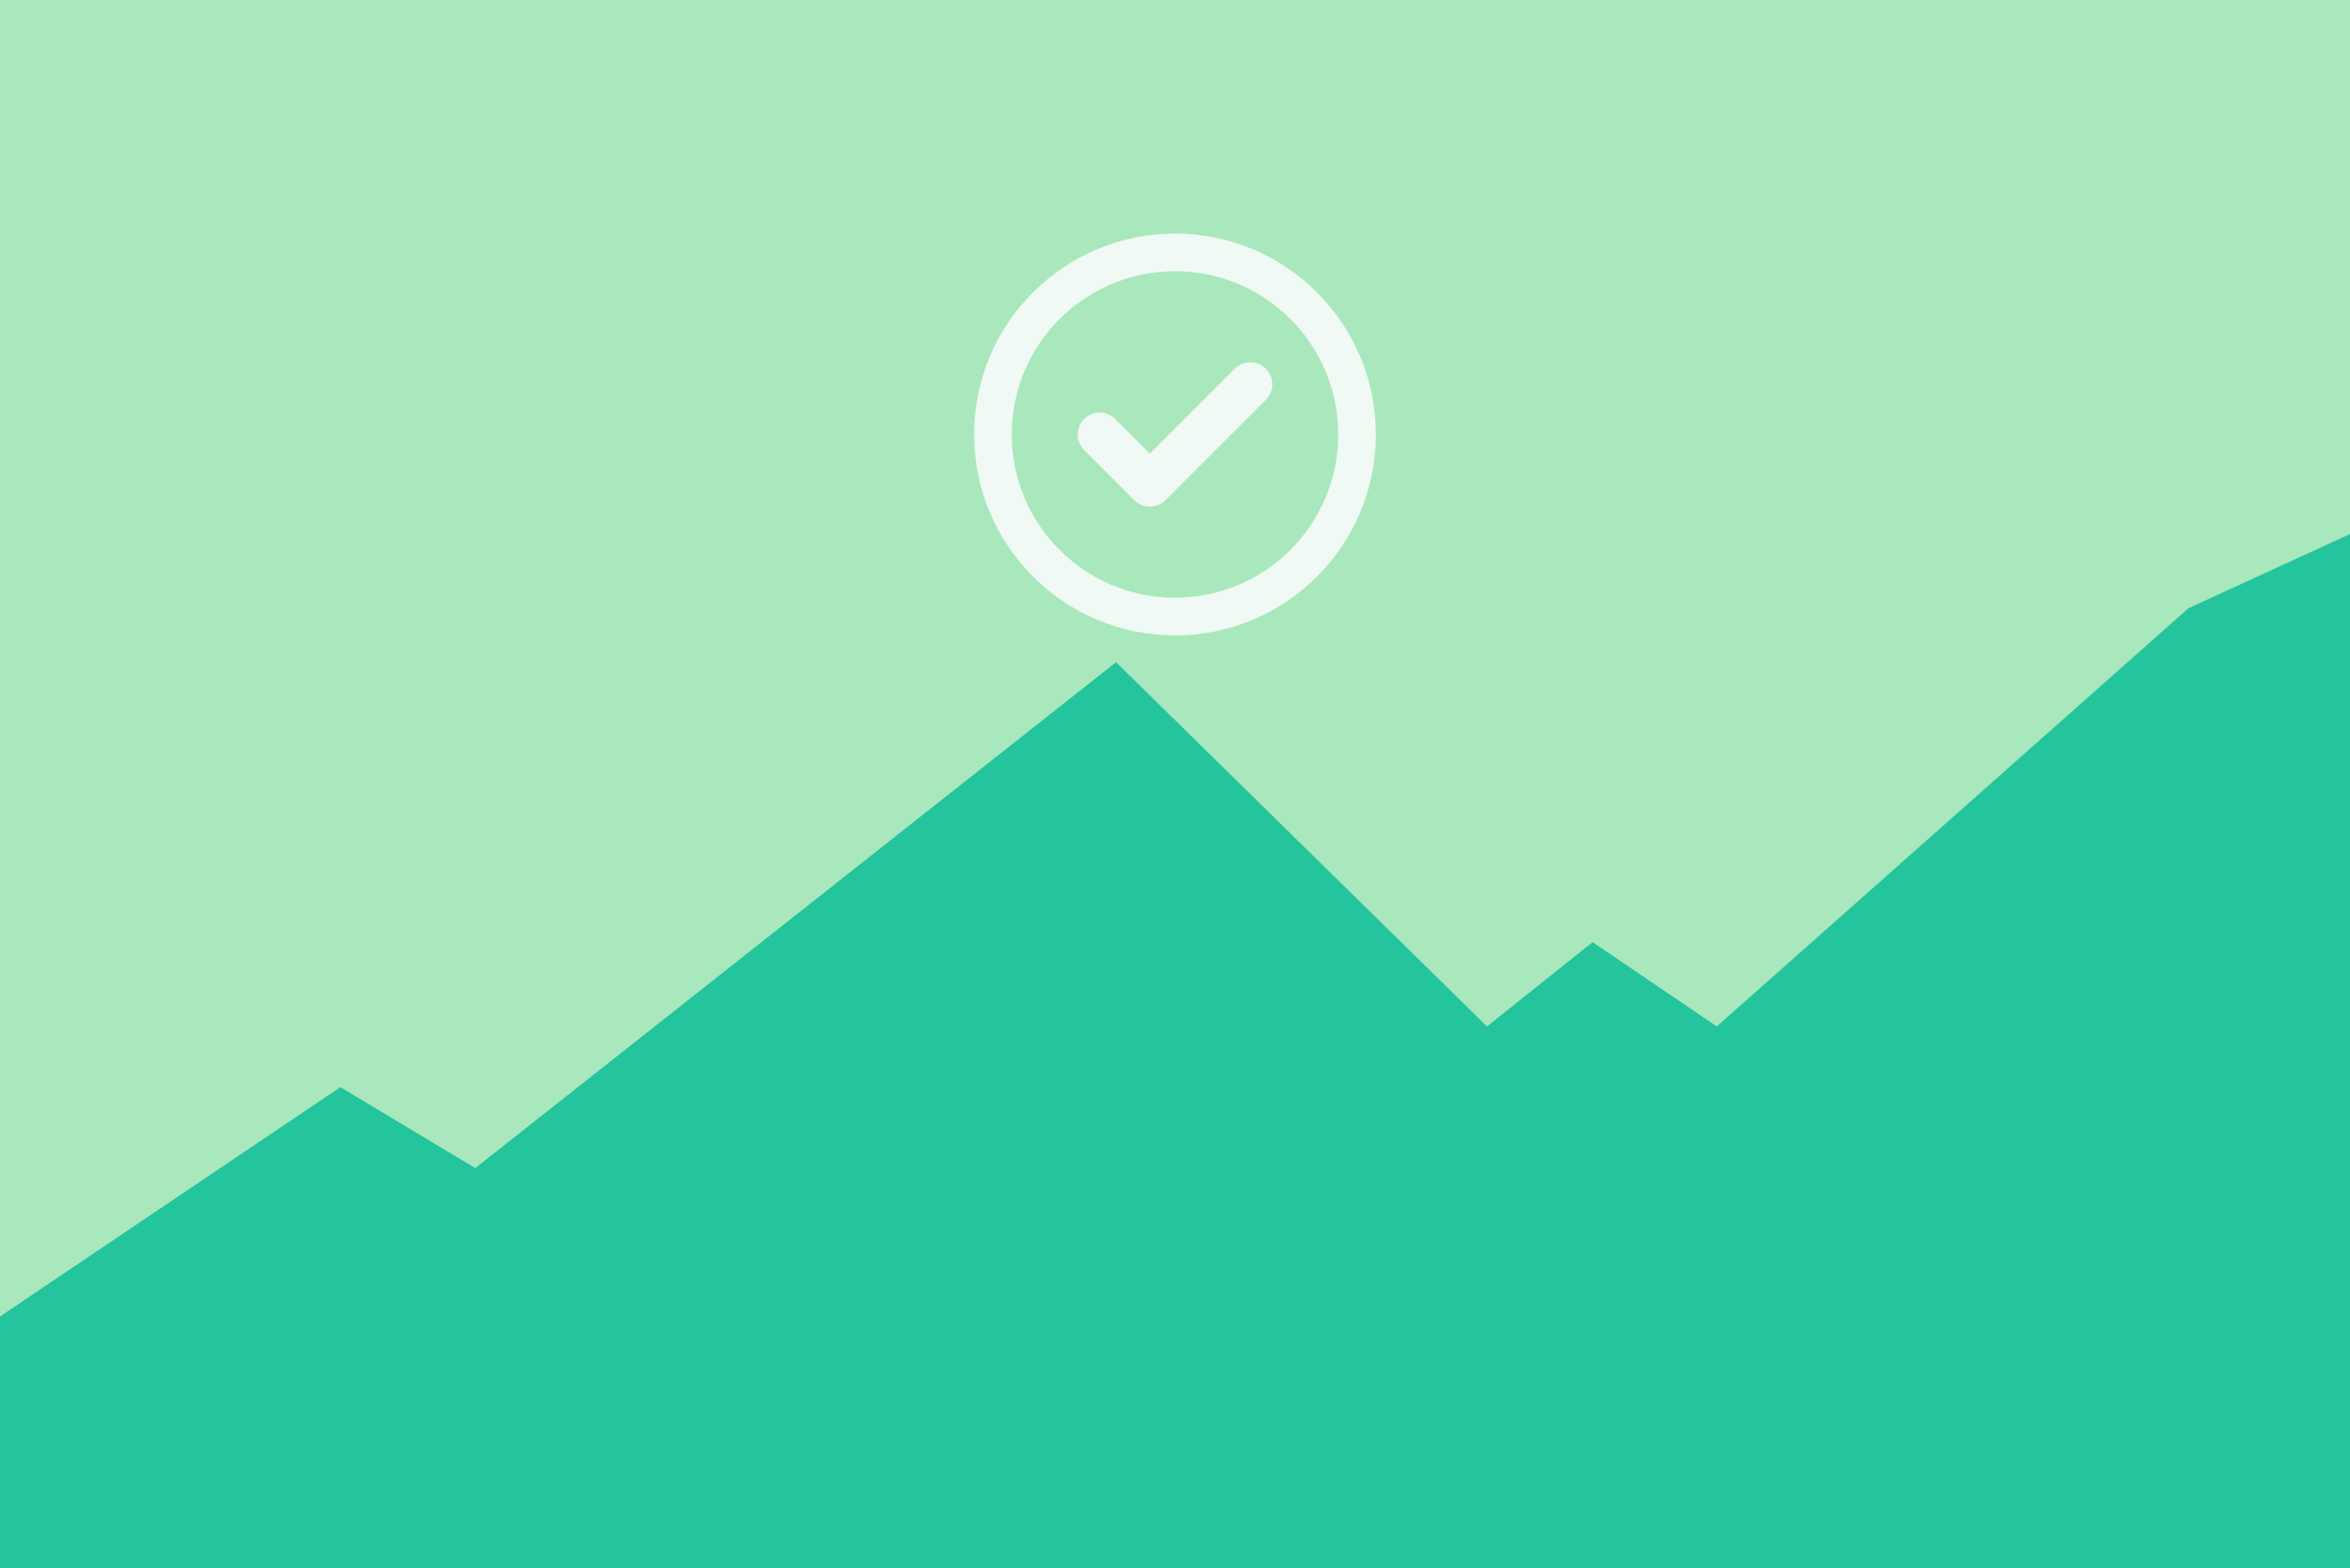
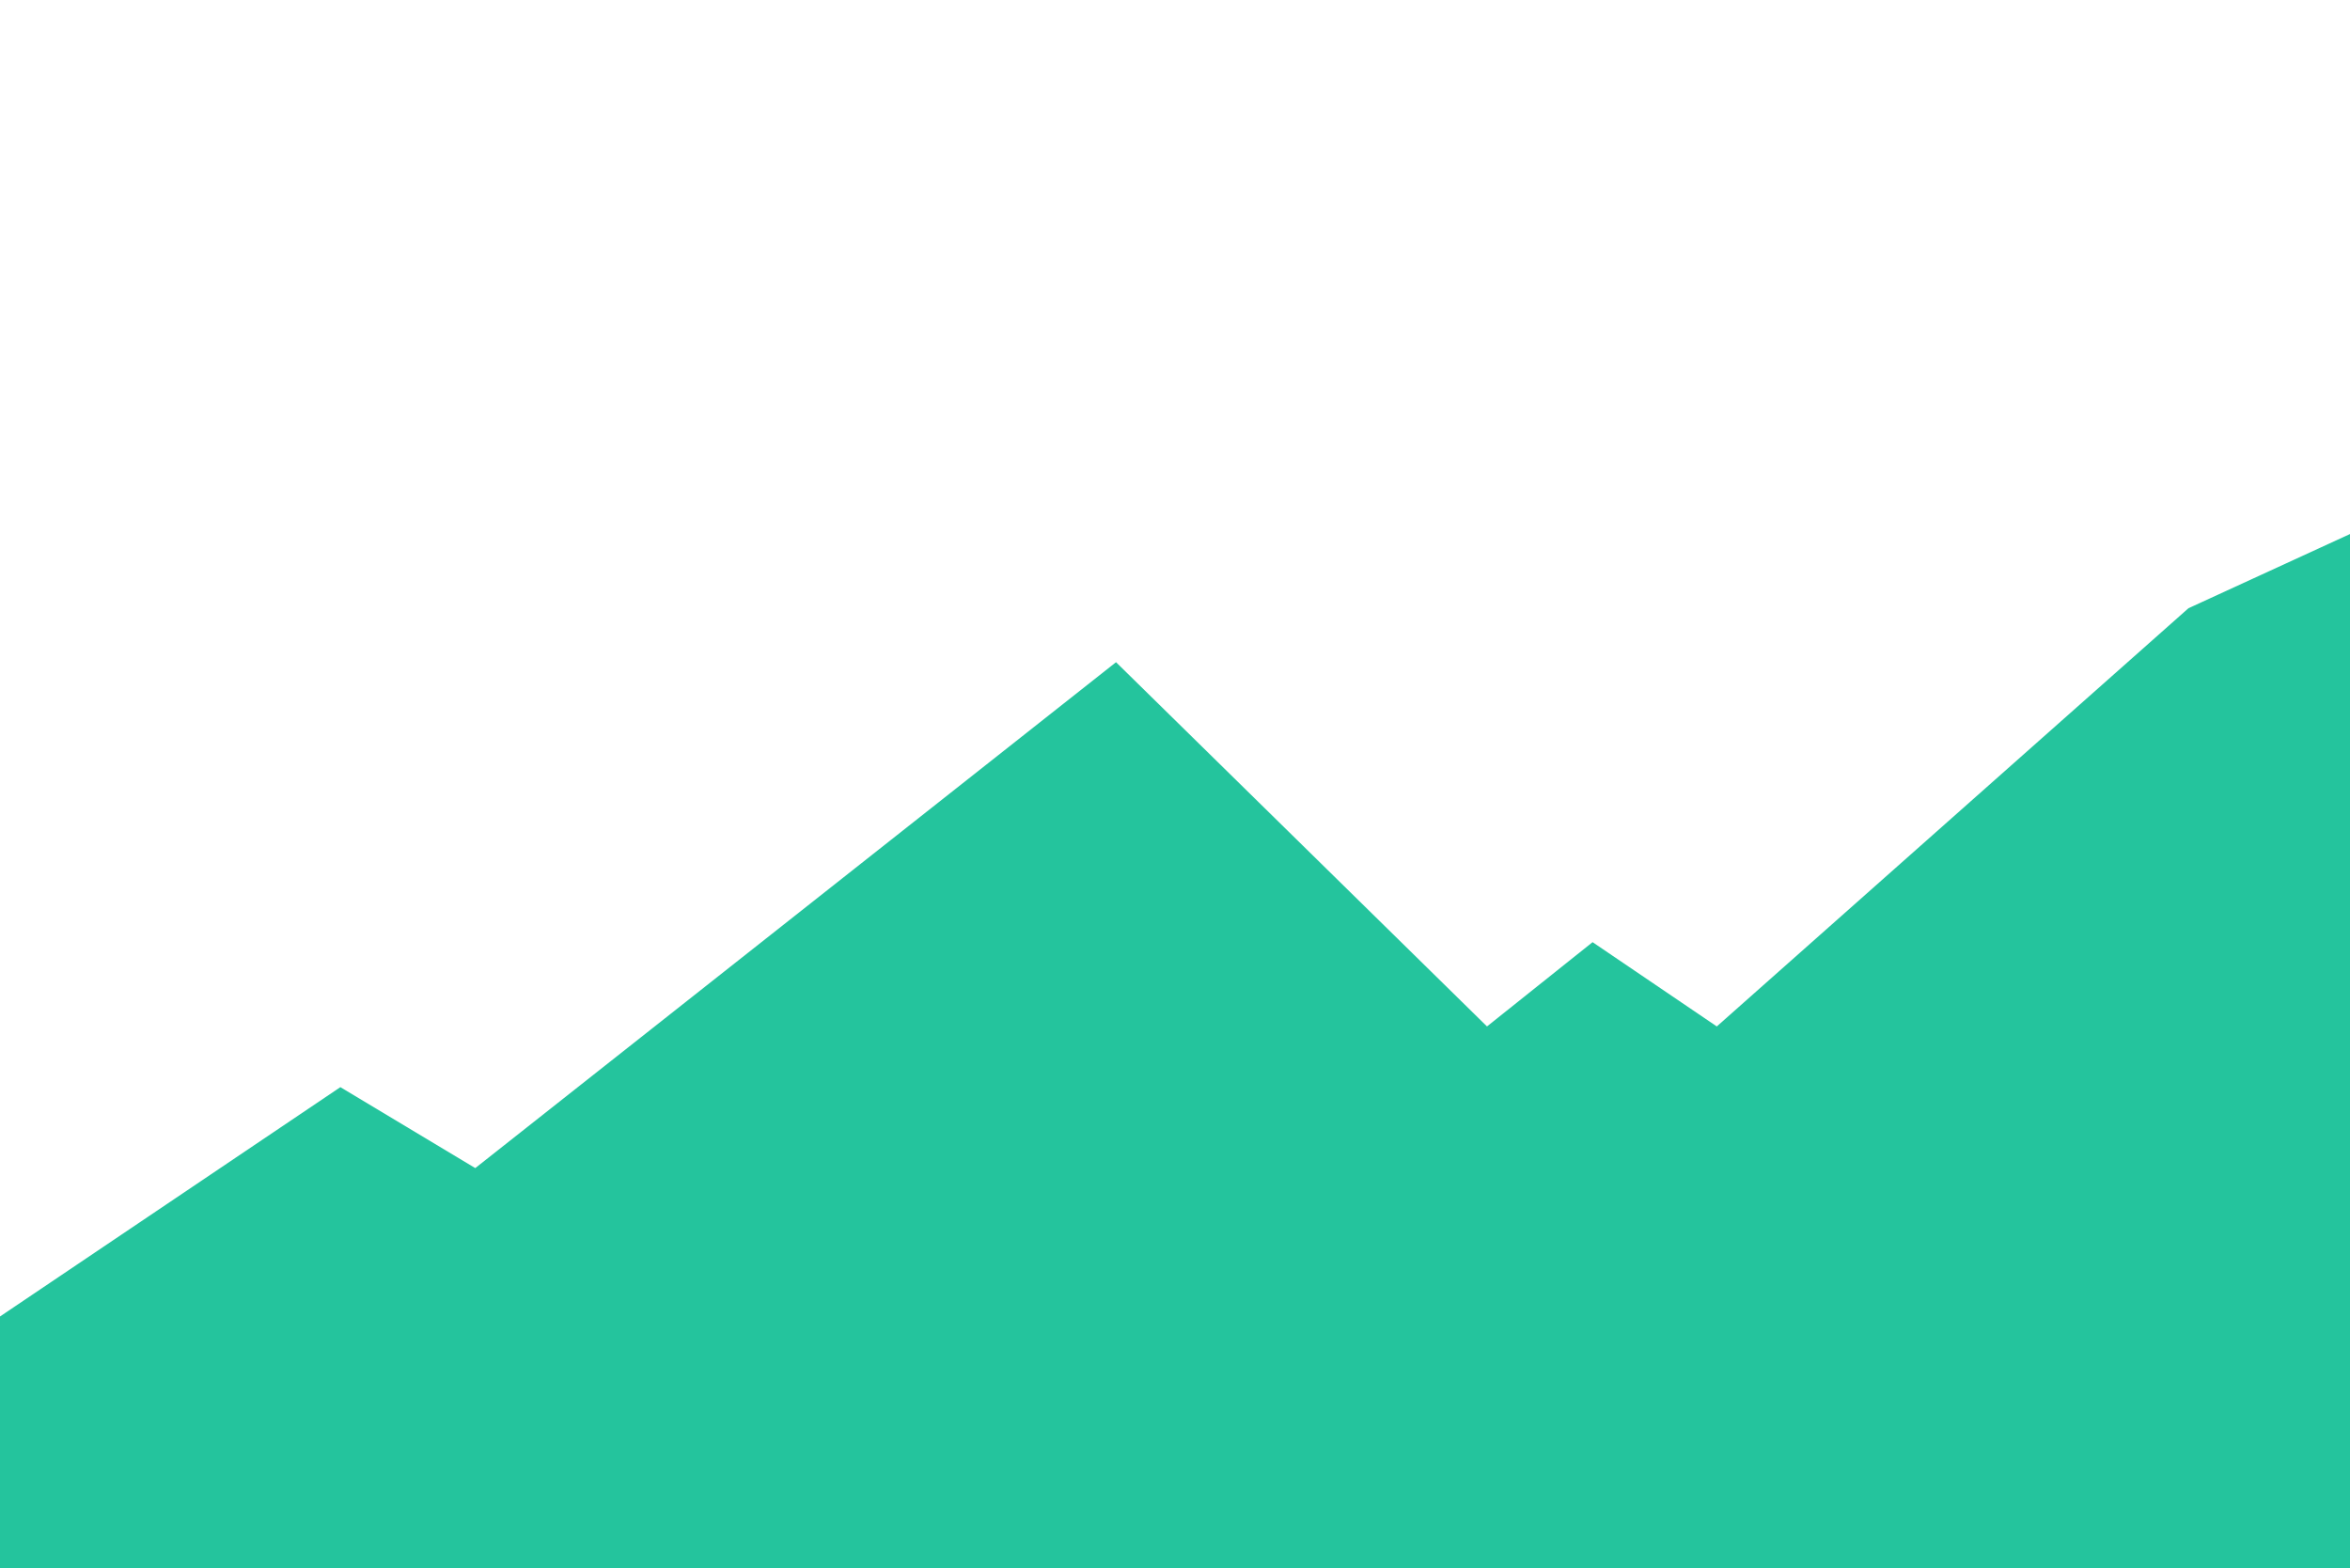
<svg xmlns="http://www.w3.org/2000/svg" xmlns:ns1="http://www.inkscape.org/namespaces/inkscape" xmlns:ns2="http://sodipodi.sourceforge.net/DTD/sodipodi-0.dtd" width="156.633mm" height="104.536mm" viewBox="0 0 156.633 104.536" version="1.1" id="svg7451" ns1:version="1.0.2-2 (e86c870879, 2021-01-15)" ns2:docname="structural-audits.svg">
  <defs id="defs7445" />
  <g ns1:label="Layer 1" ns1:groupmode="layer" id="layer1" transform="translate(-74.386,-114.041)">
-     <path d="M 231.019,218.577 H 74.386 V 114.041 H 231.019 Z" style="fill:#a8e8bc;fill-opacity:1;fill-rule:nonzero;stroke:none;stroke-width:0.353" id="path642" />
    <path d="m 74.386,201.783 22.687,-15.285 8.991,5.395 42.708,-33.717 24.726,24.276 7.037,-5.617 8.28,5.617 31.437,-27.873 10.767,-4.945 v 68.944 H 74.386 Z" style="fill:#24c49d;fill-opacity:1;fill-rule:nonzero;stroke:none;stroke-width:0.353" id="path646" />
-     <path d="m 152.702,132.12 c -6.009,0 -10.879,4.869 -10.879,10.879 0,6.009 4.869,10.879 10.879,10.879 6.009,0 10.879,-4.869 10.879,-10.879 0,-6.01 -4.869,-10.879 -10.879,-10.879 m 13.389,10.879 c 0,7.395 -5.994,13.389 -13.389,13.389 -7.395,0 -13.389,-5.994 -13.389,-13.389 0,-7.395 5.994,-13.389 13.389,-13.389 7.395,0 13.389,5.994 13.389,13.389 m -14.027,4.383 c -0.57,0.57 -1.501,0.57 -2.071,0 l -3.347,-3.347 c -0.57,-0.57 -0.57,-1.501 0,-2.071 0.57,-0.57 1.501,-0.57 2.071,0 l 2.312,2.312 5.659,-5.659 c 0.57,-0.57 1.501,-0.57 2.071,0 0.57,0.57 0.57,1.501 0,2.071 z" style="fill:#f0f9f4;fill-opacity:1;fill-rule:nonzero;stroke:none;stroke-width:0.353" id="path834" />
  </g>
</svg>